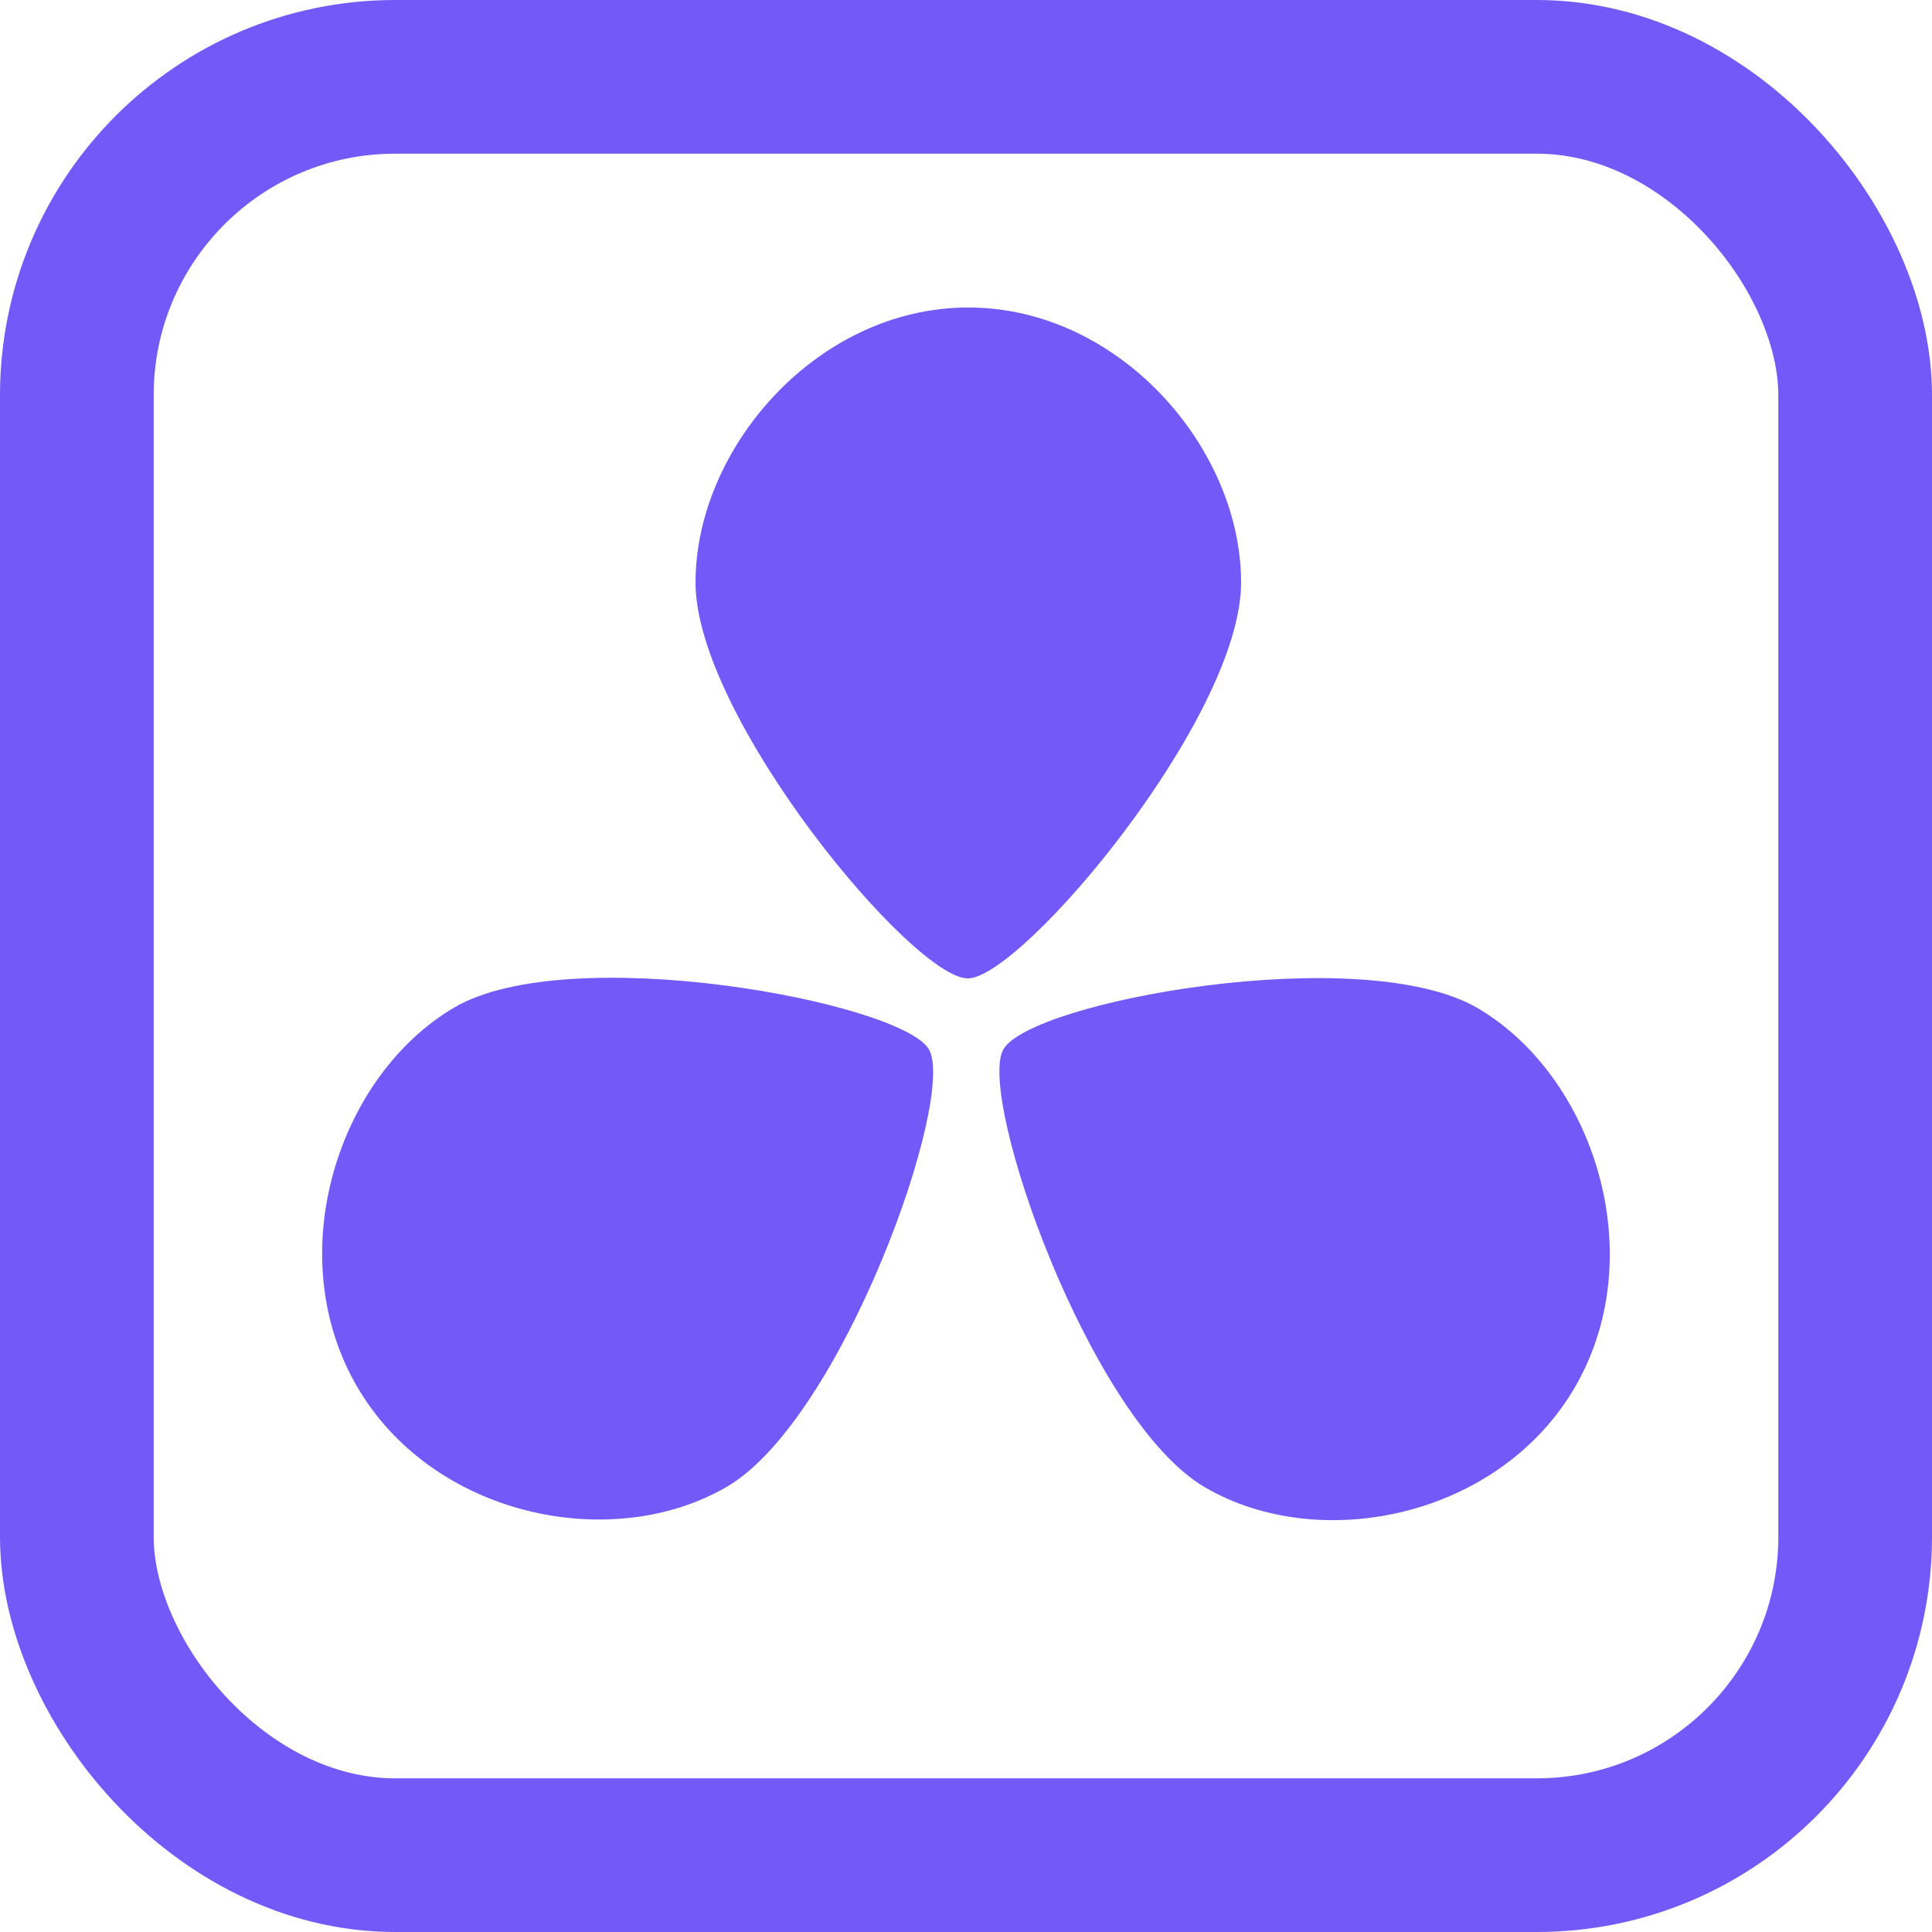
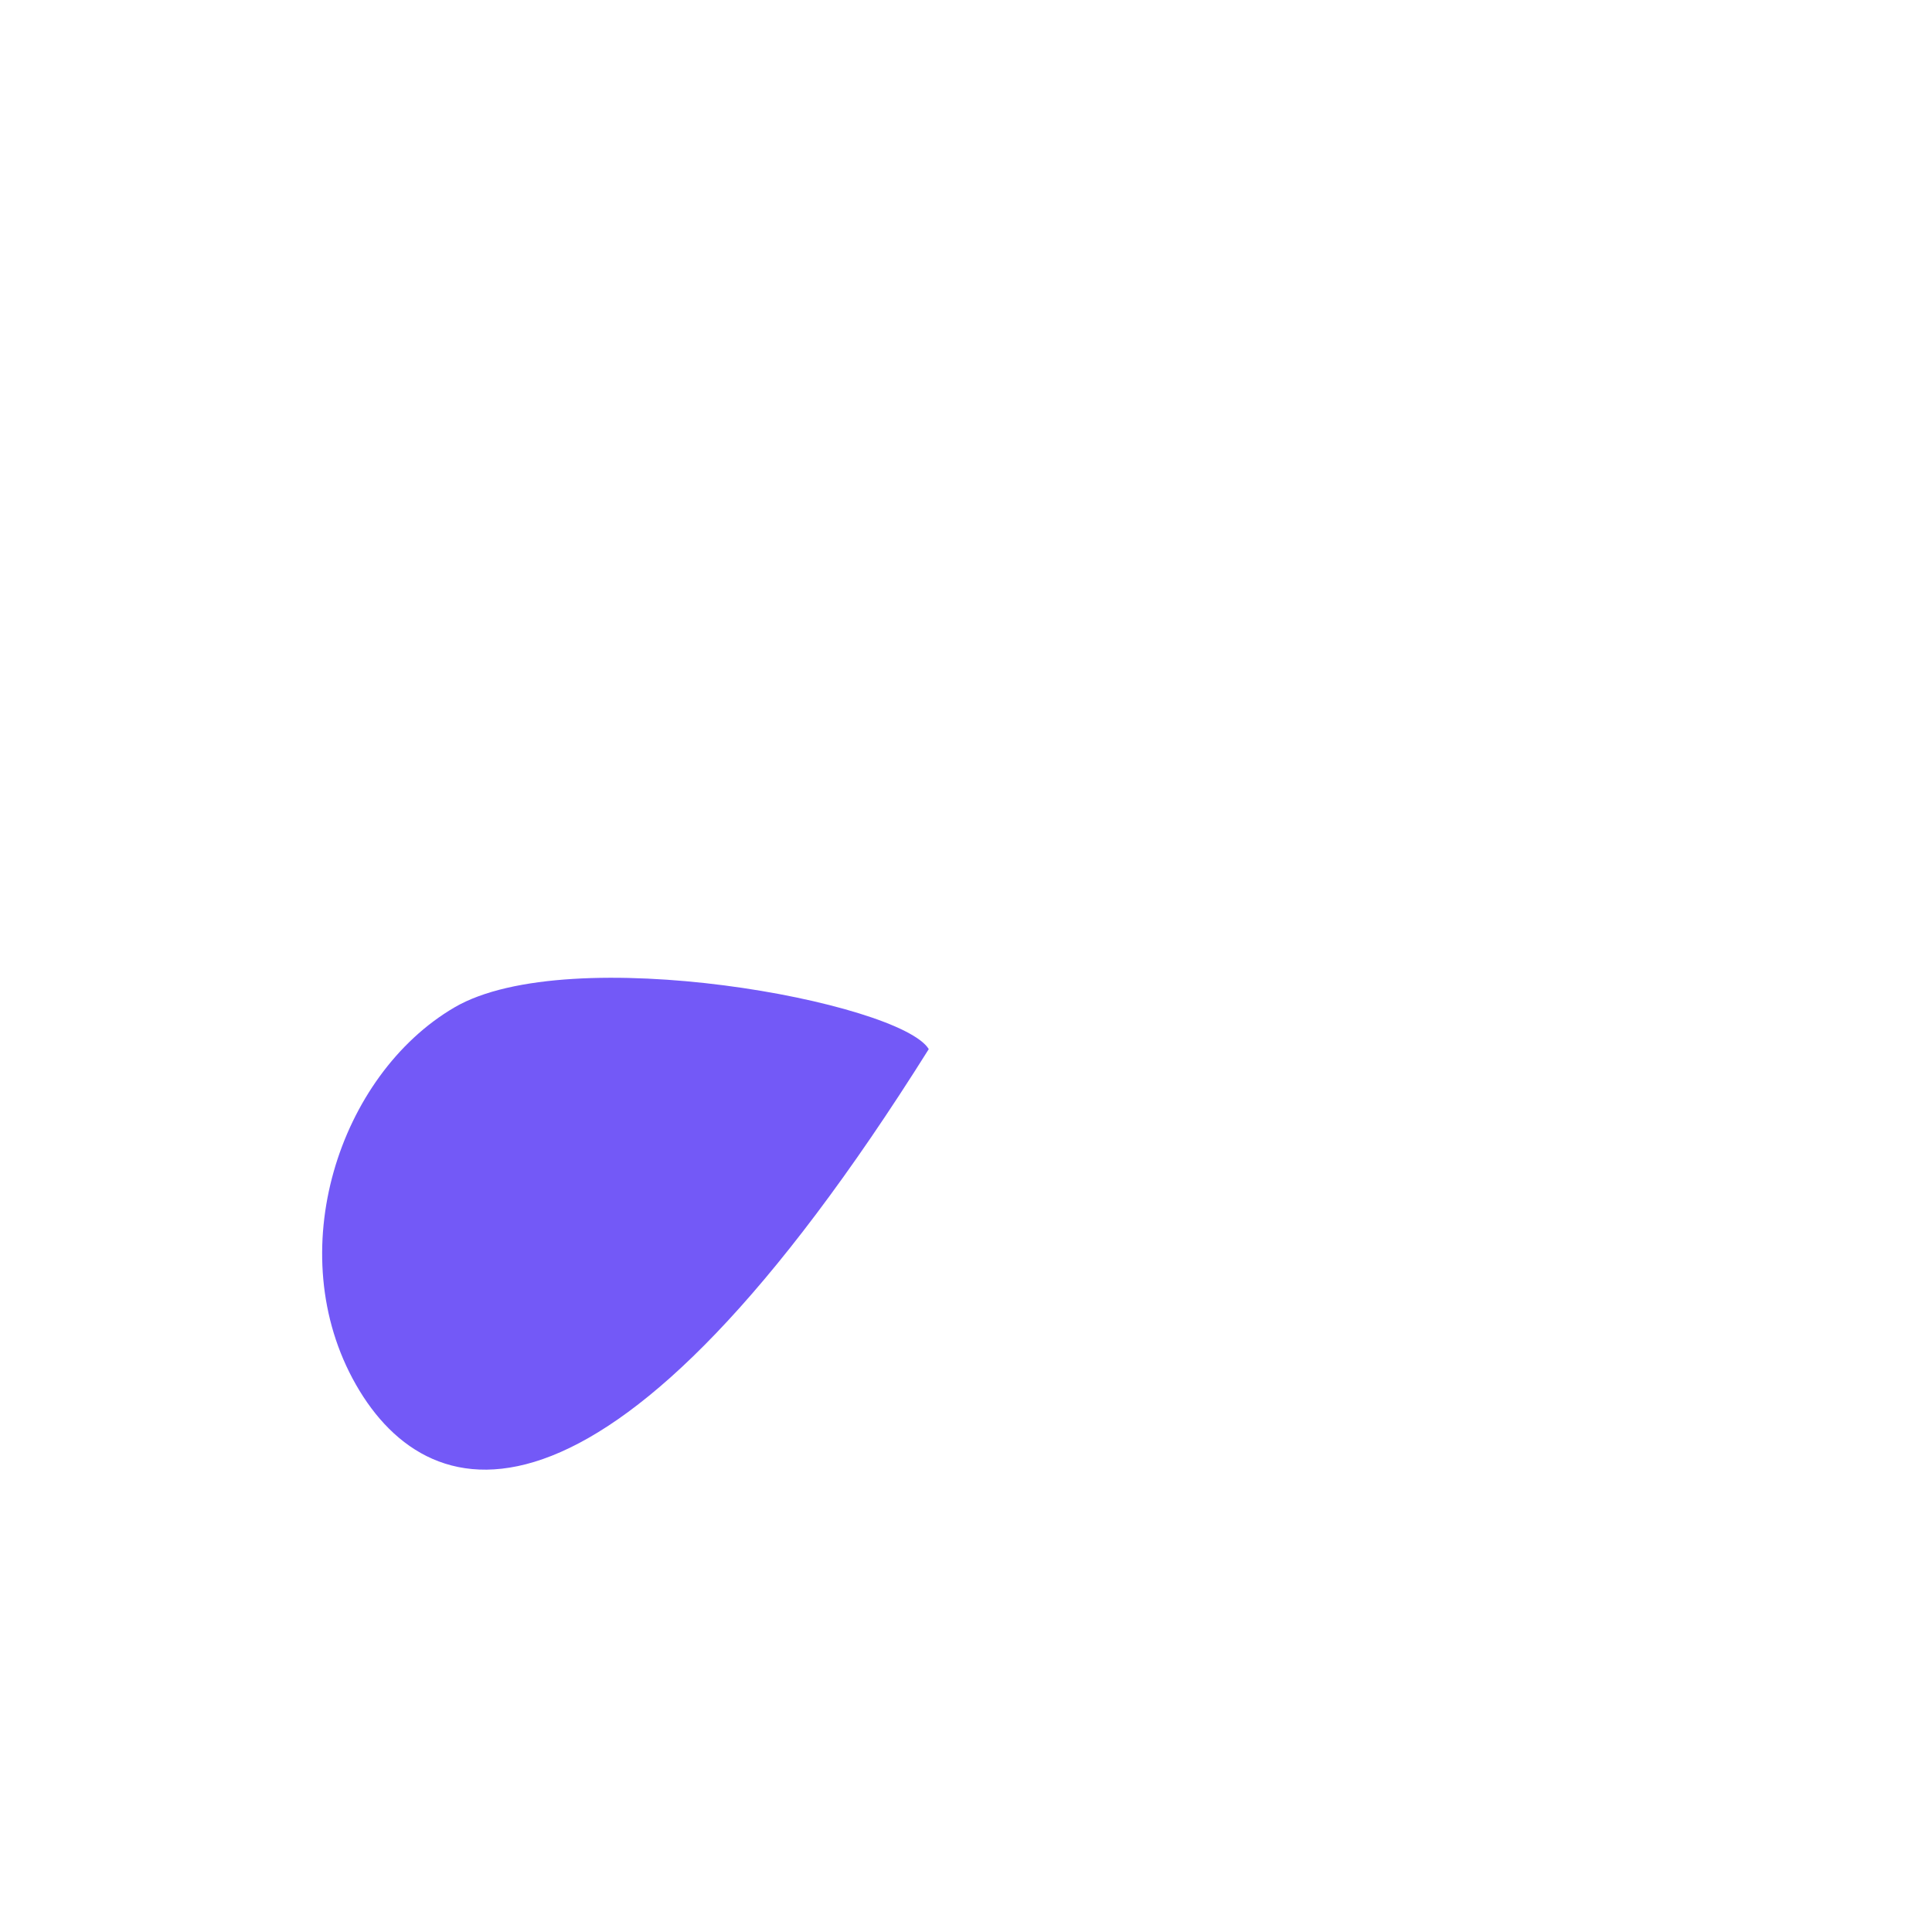
<svg xmlns="http://www.w3.org/2000/svg" width="44" height="44" viewBox="0 0 44 44" fill="none">
-   <rect x="1.75" y="1.75" width="40.5" height="40.5" rx="7.25" stroke="#7359F7" stroke-width="3.5" />
-   <path fill-rule="evenodd" clip-rule="evenodd" d="M22.052 7.003C25.481 7.003 28.265 10.194 28.265 13.267C28.265 16.339 23.29 22.248 22.052 22.282C20.815 22.316 15.84 16.339 15.84 13.267C15.84 10.194 18.623 7.003 22.052 7.003Z" fill="#7359F7" />
-   <path fill-rule="evenodd" clip-rule="evenodd" d="M8.105 31.532C6.39 28.521 7.724 24.48 10.348 22.944C12.971 21.408 20.505 22.823 21.152 23.893C21.799 24.963 19.183 32.32 16.56 33.856C13.936 35.393 9.819 34.543 8.105 31.532Z" fill="#7359F7" />
-   <path fill-rule="evenodd" clip-rule="evenodd" d="M35.894 31.547C34.179 34.558 30.062 35.407 27.439 33.871C24.815 32.335 22.257 25.011 22.846 23.908C23.436 22.804 31.028 21.423 33.651 22.959C36.275 24.495 37.608 28.536 35.894 31.547Z" fill="#7359F7" />
+   <path fill-rule="evenodd" clip-rule="evenodd" d="M8.105 31.532C6.39 28.521 7.724 24.48 10.348 22.944C12.971 21.408 20.505 22.823 21.152 23.893C13.936 35.393 9.819 34.543 8.105 31.532Z" fill="#7359F7" />
</svg>